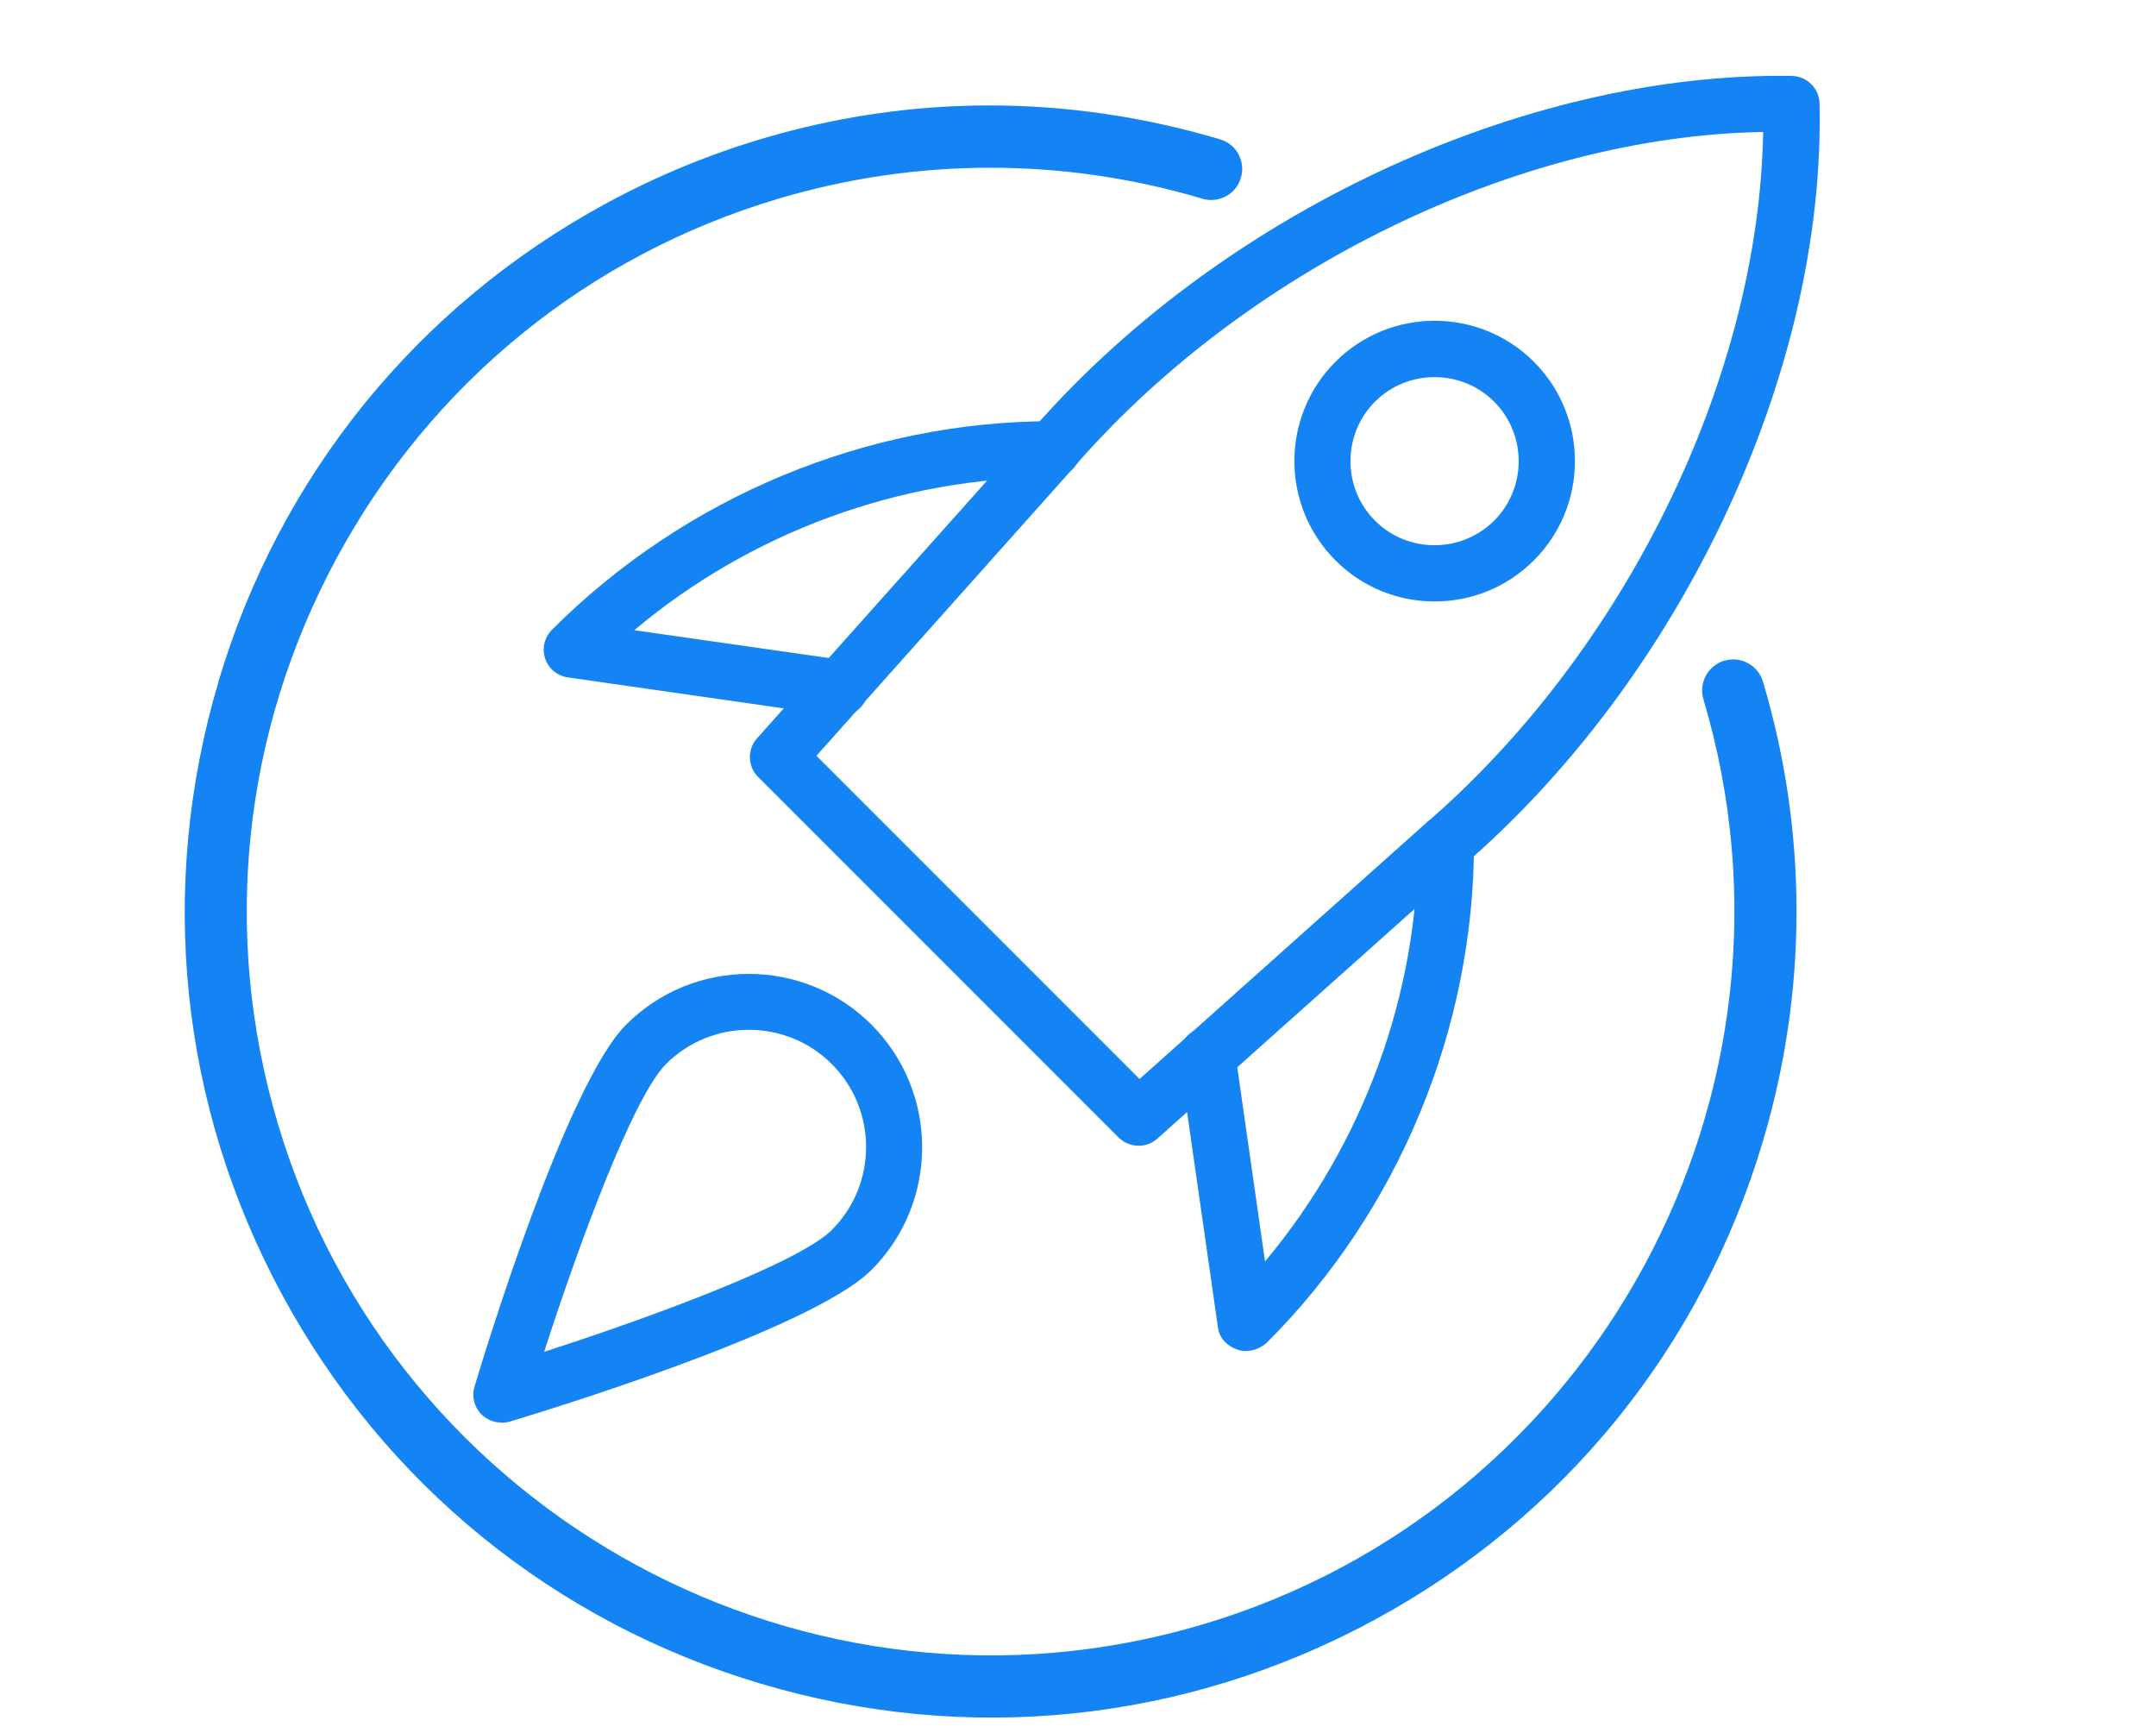
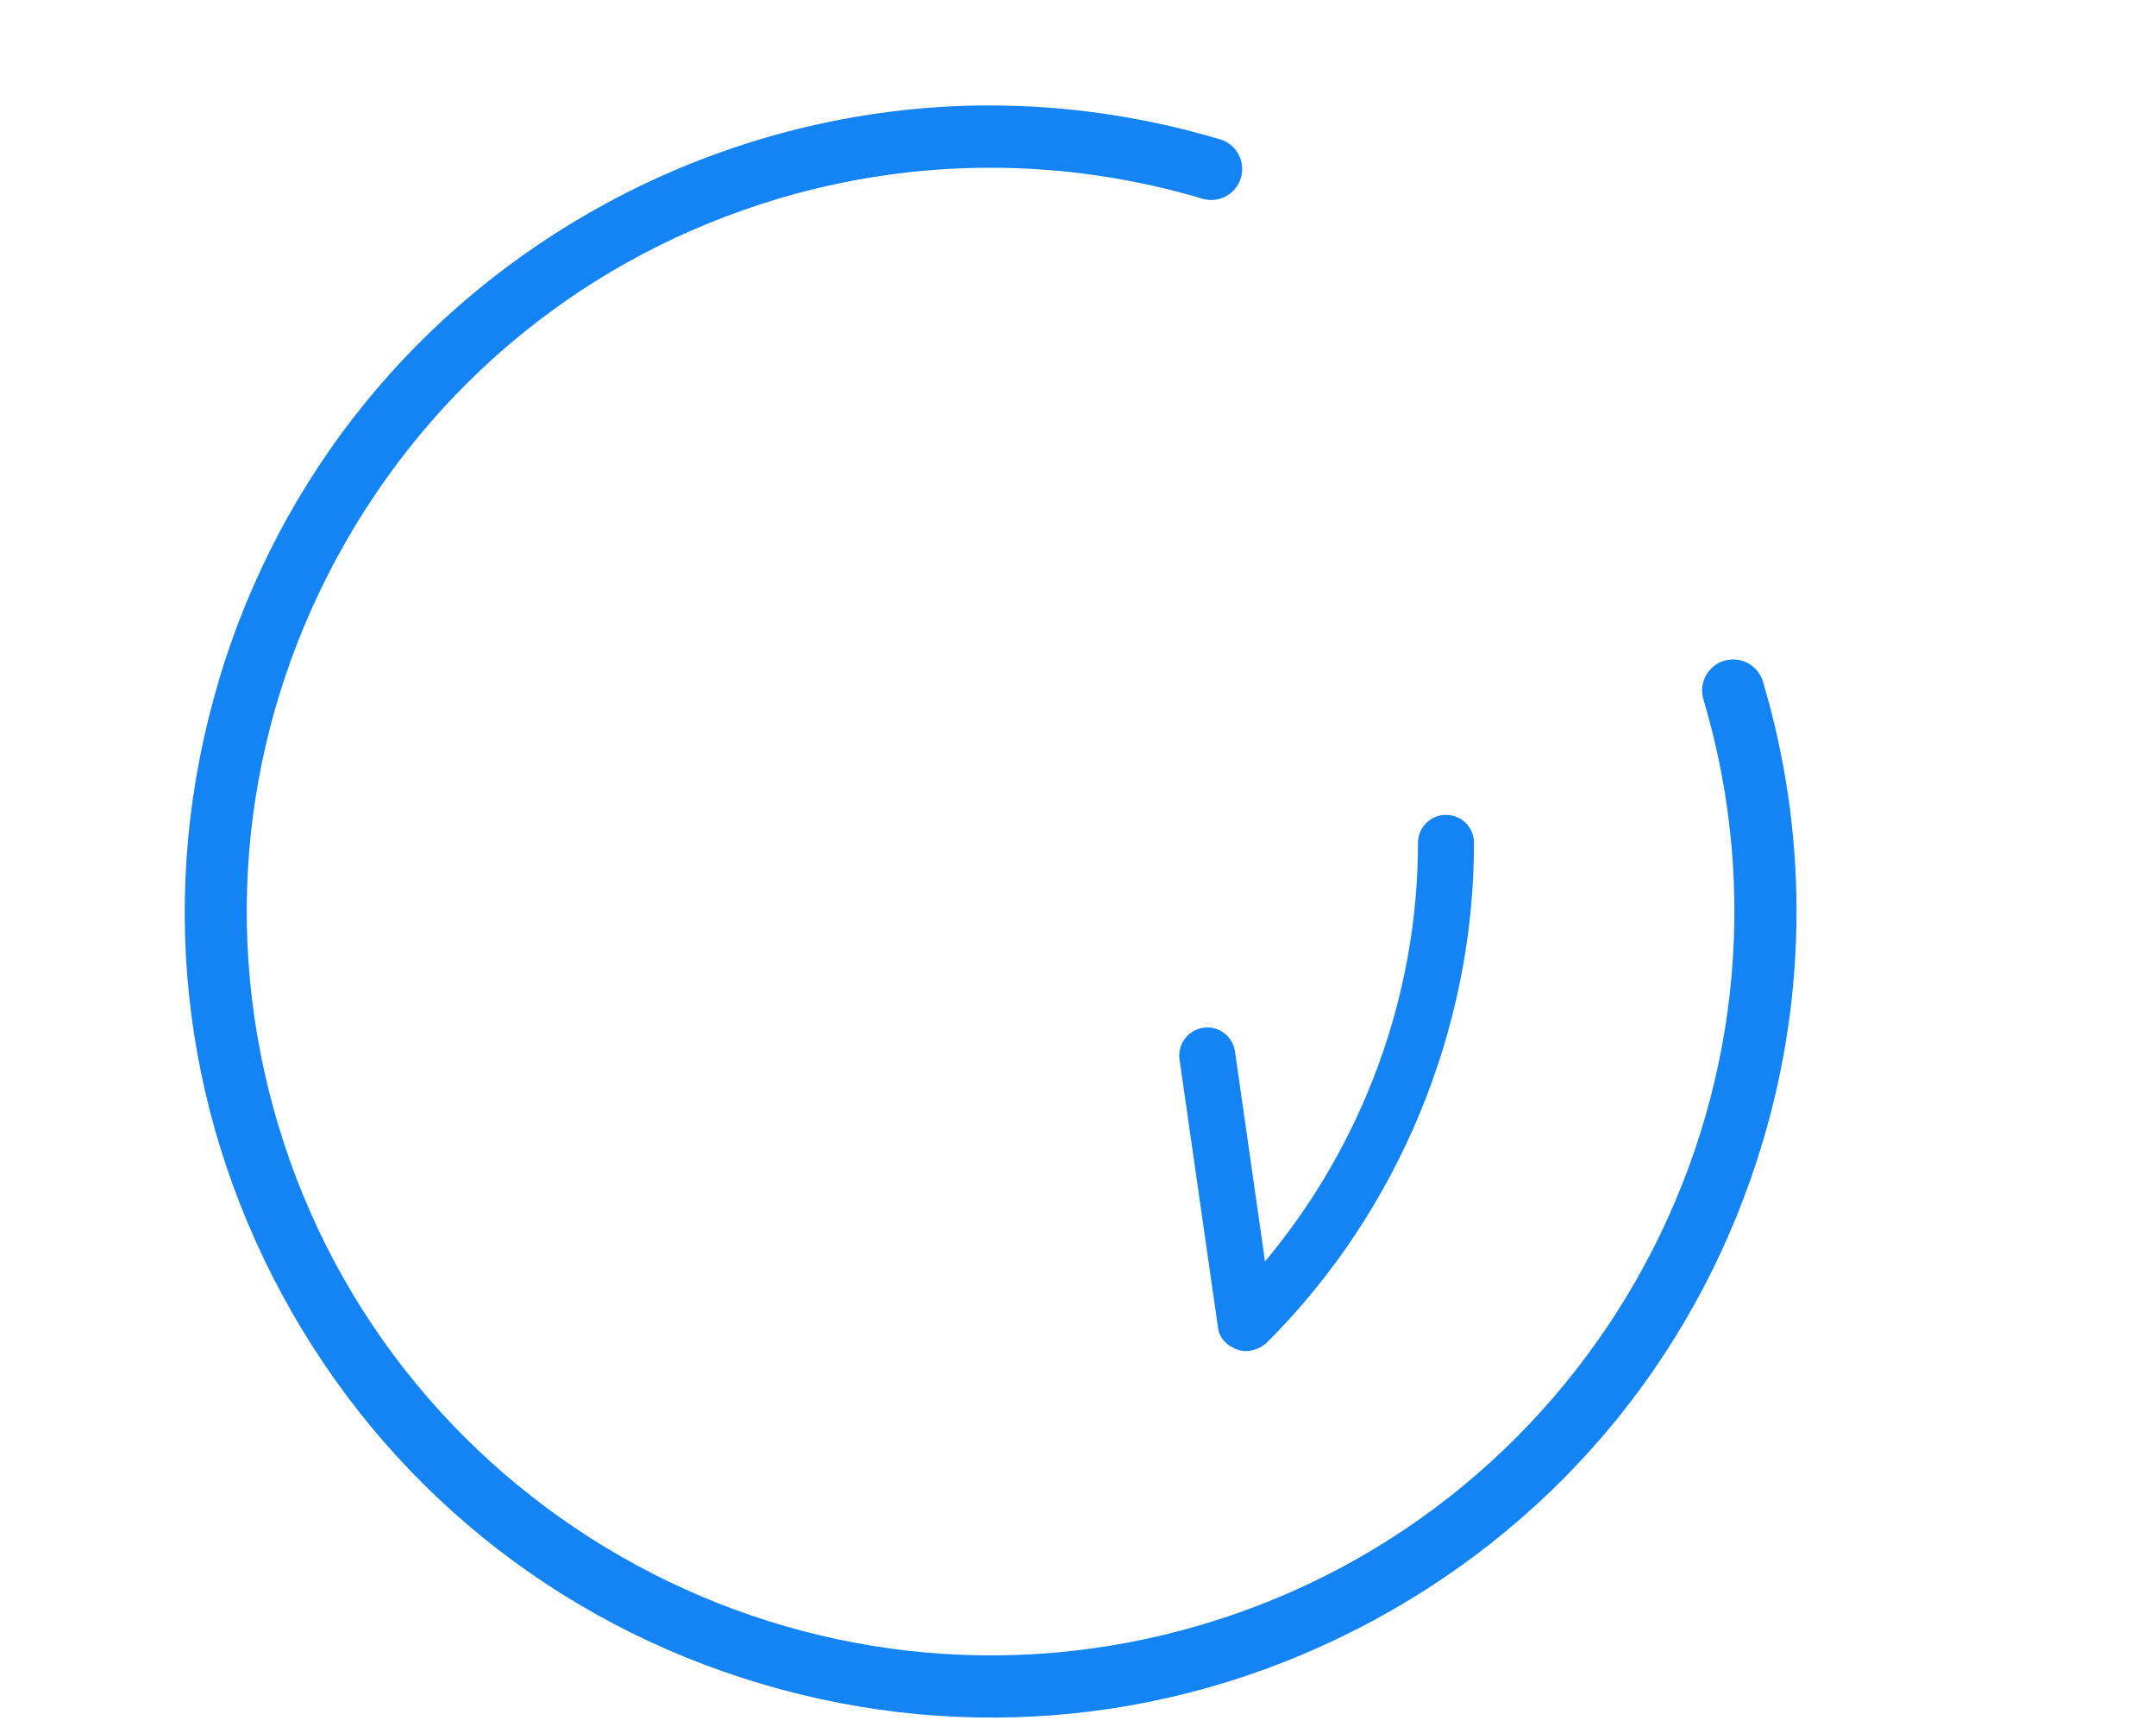
<svg xmlns="http://www.w3.org/2000/svg" id="Layer_1" viewBox="0 0 117 94">
  <defs>
    <style>.cls-1{fill:#1483f3;}</style>
  </defs>
  <g>
-     <path class="cls-1" d="M61.79,62.16c-.39,0-.78-.15-1.08-.44l-19.57-19.57c-.57-.57-.6-1.49-.06-2.09l14.67-16.43c10.25-11.99,26.94-19.75,41.5-19.51,.81,.02,1.47,.67,1.49,1.49,.34,14.56-7.51,31.25-19.53,41.52l-16.4,14.64c-.29,.26-.65,.39-1.01,.39Zm-17.48-21.15l17.53,17.53,15.35-13.71c10.98-9.38,18.27-24.34,18.49-37.67-13.34,.22-28.29,7.51-37.65,18.47l-13.73,15.38Z" />
    <path class="cls-1" d="M67.62,73.3c-.15,0-.3-.02-.44-.07-.55-.18-1-.6-1.08-1.18l-2.09-14.57c-.12-.83,.46-1.6,1.29-1.72,.83-.13,1.6,.46,1.72,1.29l1.63,11.39c5.33-6.38,8.3-14.46,8.3-22.71,0-.84,.68-1.52,1.52-1.52s1.52,.68,1.52,1.52c0,10.09-4.09,19.96-11.21,27.08-.3,.3-.75,.49-1.18,.49h0Z" />
-     <path class="cls-1" d="M45.6,38.86c-.07,0-.14,0-.22-.02l-14.57-2.09c-.57-.08-1.05-.48-1.23-1.03-.18-.55-.03-1.15,.38-1.56,7.22-7.22,17.09-11.31,27.18-11.31,.84,0,1.52,.68,1.52,1.52s-.68,1.52-1.52,1.52c-8.28,0-16.41,2.99-22.72,8.3l11.4,1.63c.83,.12,1.41,.89,1.29,1.72-.11,.76-.76,1.31-1.51,1.31h0Z" />
-     <path class="cls-1" d="M77.85,32.63c-1.95,0-3.9-.74-5.38-2.23-2.97-2.97-2.97-7.8,0-10.77,2.97-2.97,7.8-2.97,10.77,0,2.97,2.97,2.97,7.8,0,10.77-1.49,1.49-3.43,2.23-5.38,2.23Zm0-12.17c-1.17,0-2.34,.44-3.23,1.33-1.78,1.78-1.78,4.68,0,6.46,1.78,1.78,4.68,1.77,6.46,0,1.78-1.78,1.78-4.68,0-6.46-.89-.89-2.06-1.33-3.23-1.33h0Zm4.3,8.87h0Z" />
-     <path class="cls-1" d="M27.21,77.18c-.4,0-.79-.16-1.08-.44-.4-.4-.54-.98-.38-1.51,.5-1.67,4.97-16.38,8.23-19.64,3.67-3.67,9.64-3.67,13.31,0,3.67,3.67,3.67,9.64,0,13.31-3.26,3.26-17.97,7.73-19.64,8.23-.15,.04-.29,.06-.44,.06Zm13.43-21.31c-1.63,0-3.26,.62-4.5,1.86-1.76,1.76-4.68,9.62-6.61,15.61,5.99-1.93,13.85-4.85,15.61-6.61,2.48-2.48,2.48-6.52,0-9-1.24-1.24-2.87-1.86-4.5-1.86Z" />
  </g>
  <path class="cls-1" d="M11.86,36.98c-3.33,11.19-2.1,23.01,3.46,33.28,5.56,10.27,14.78,17.76,25.98,21.09,11.19,3.33,23.01,2.1,33.28-3.46,10.27-5.56,17.76-14.78,21.09-25.98,2.43-8.15,2.43-16.78,0-24.93-.26-.88-1.19-1.39-2.07-1.14h-.03c-.43,.14-.78,.42-1,.82-.21,.4-.26,.85-.13,1.28h0c6.35,21.33-5.84,43.84-27.17,50.19-21.32,6.35-43.84-5.84-50.19-27.16-3.07-10.31-1.93-21.22,3.2-30.71,5.14-9.49,13.65-16.41,23.96-19.48,7.53-2.24,15.48-2.24,23.01,0,.43,.13,.88,.08,1.28-.13,.39-.21,.68-.57,.81-1,.13-.43,.08-.89-.13-1.28-.21-.4-.57-.68-1-.81-4.09-1.22-8.31-1.84-12.52-1.84-7.18,0-14.36,1.83-20.75,5.29-10.27,5.56-17.76,14.78-21.09,25.98Z" />
</svg>